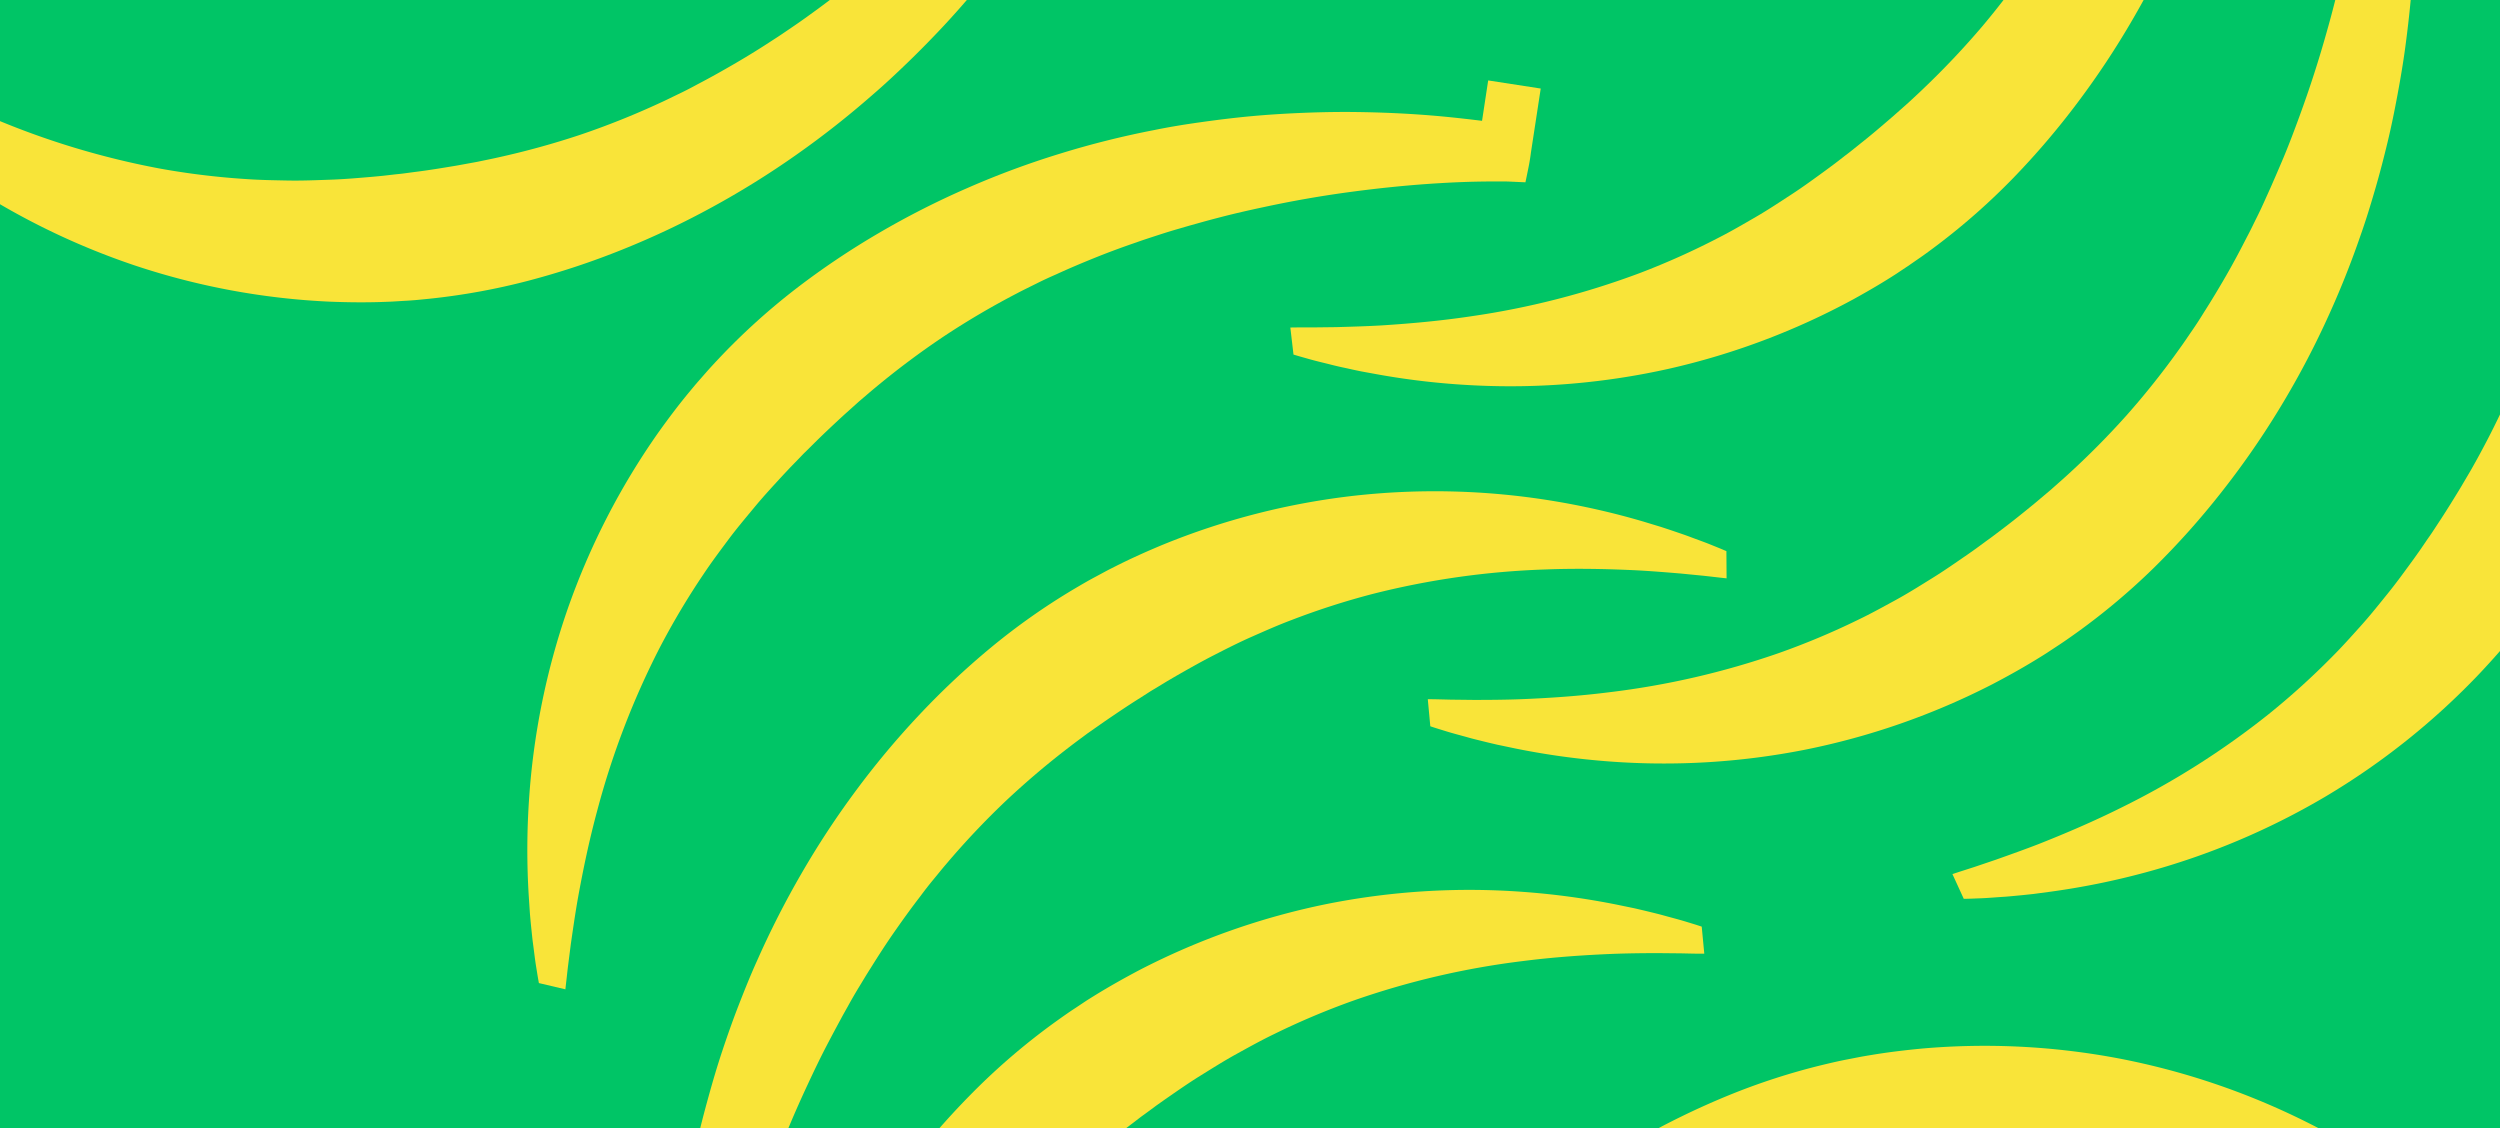
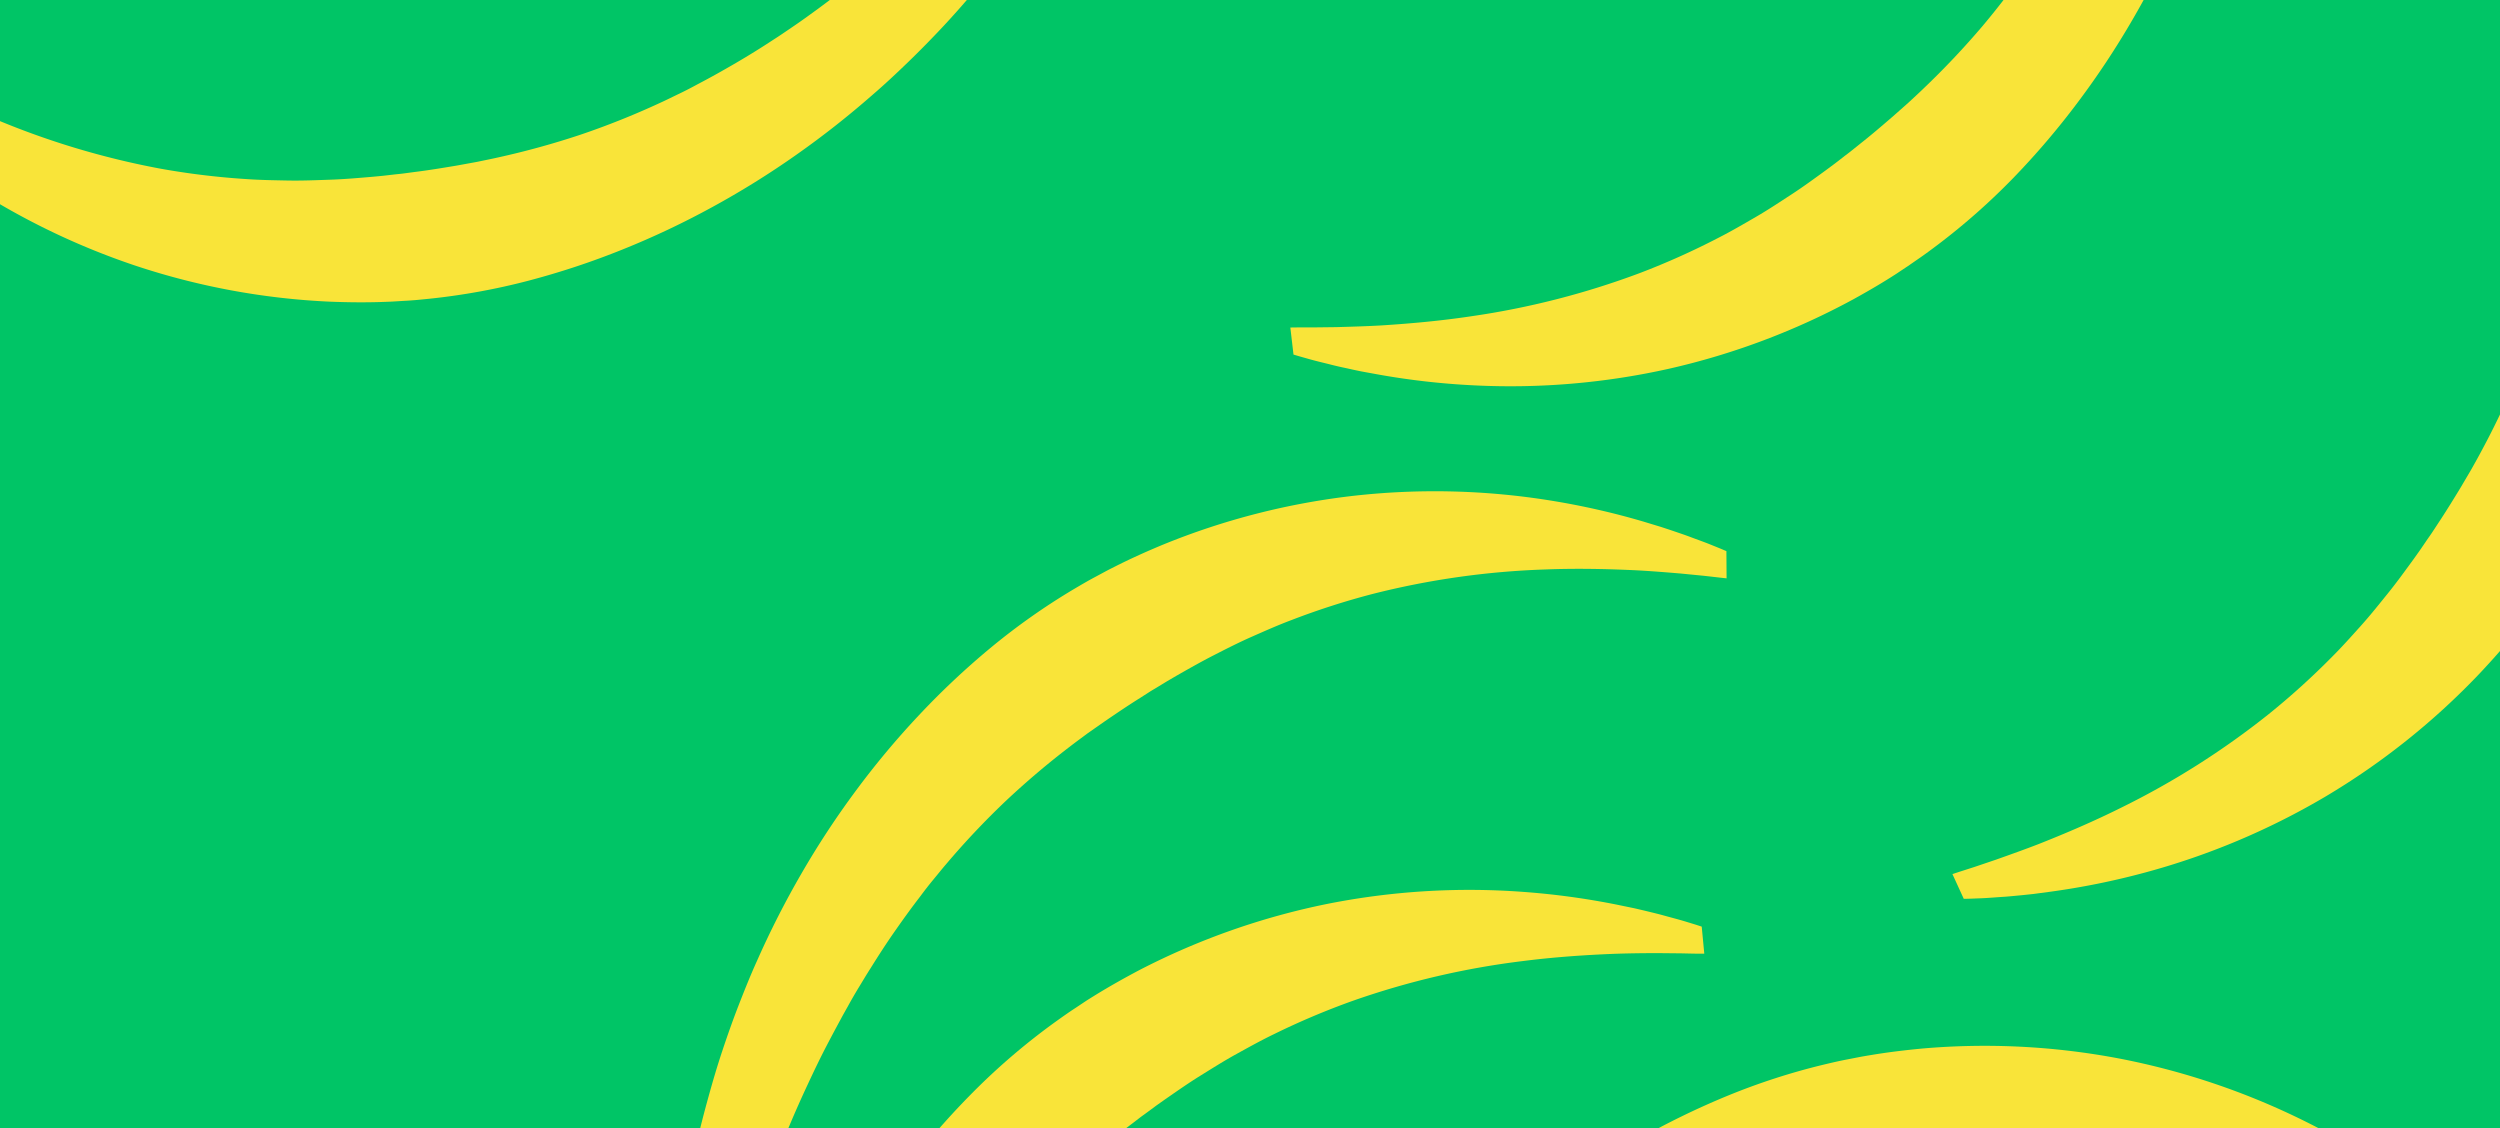
<svg xmlns="http://www.w3.org/2000/svg" id="Layer_1" data-name="Layer 1" viewBox="0 0 1440 650">
  <defs>
    <style>.cls-1{fill:#00c566;}.cls-2{clip-path:url(#clip-path);}.cls-3{fill:#f9e439;}</style>
    <clipPath id="clip-path">
      <rect class="cls-1" width="1440.07" height="650" />
    </clipPath>
  </defs>
  <title>Wise-header-pagina-4</title>
  <rect class="cls-1" width="1440.07" height="650" />
  <g class="cls-2">
    <path class="cls-3" d="M1137.24,499.38l12.49-4.23c8.27-2.94,16.49-5.86,24.59-9,16.17-6.4,32-13.22,47.3-20.84a466.23,466.23,0,0,0,85-53.85,432.36,432.36,0,0,0,36.63-33.12c5.81-5.79,11.26-11.92,16.72-18s10.54-12.49,15.66-18.83,9.9-13,14.7-19.57l3.55-5,3.45-5.05c1.13-1.7,2.35-3.33,3.45-5l3.35-5.1c4.51-6.78,8.77-13.7,13-20.64l6.19-10.51c2-3.56,4-7.09,5.9-10.69a473.25,473.25,0,0,0,21-44.21,459.4,459.4,0,0,0,16.13-46.61c1.18-4,2.19-8,3.28-12s2-8,2.93-12.08c1.91-8.08,3.57-16.24,5.1-24.43s2.77-16.47,3.89-24.78c.62-4.15,1.06-8.32,1.59-12.49s.94-8.36,1.27-12.55l.54-6.3.46-6.31q.48-6.31.81-12.66c.48-8.45.68-16.93.78-25.43q.36-25.51-1.33-51.2c-1-17.12-2.84-34.23-5.24-51.29-1.19-8.54-2.6-17-4.18-25.49q-1.2-6.34-2.56-12.61l-2.46-9.89s5.83-2.51,9.74-4.11h0l.33-.12c2-.79,4.08-1.57,6.18-2.25l35-12.76h0l10.54,28.75-22.11,8c1.88,5.69,4.55,13.86,7,22.09,5.28,17.58,9.66,35.43,13.39,53.47,1.86,9,3.41,18.11,4.84,27.23s2.68,18.3,3.63,27.52,1.72,18.47,2.24,27.75.9,18.6.87,27.94a517.85,517.85,0,0,1-2.64,56.15,495.37,495.37,0,0,1-8.85,56,480.32,480.32,0,0,1-15.31,55,451.16,451.16,0,0,1-22,53.07A382.8,382.8,0,0,1,1464.91,343c-2.76,3.92-5.52,7.85-8.47,11.64l-4.36,5.72c-1.48,1.89-3,3.74-4.5,5.61-6,7.44-12.43,14.61-19,21.62a414.06,414.06,0,0,1-89.39,71.4,418.76,418.76,0,0,1-103.63,43.59,433.74,433.74,0,0,1-54.19,11l-6.81.91-3.39.45-3.41.36c-2.27.26-4.55.47-6.82.68s-4.54.45-6.81.58c-4.56.29-9.08.71-13.63.87s-4.82.22-9.36.3l-6.53-14.25C1128.84,502.06,1133.05,500.74,1137.24,499.38Z" />
-     <path class="cls-3" d="M835.64,403l13.18.15c8.78,0,17.51-.06,26.2-.37,17.38-.67,34.57-1.86,51.53-4a466.32,466.32,0,0,0,98.08-22.62,432.71,432.71,0,0,0,45.54-19.11c7.39-3.53,14.56-7.51,21.73-11.42s14.08-8.29,21-12.57,13.64-9,20.35-13.6l5-3.53,4.93-3.62c1.63-1.22,3.32-2.36,4.93-3.61L1153,305c6.5-4.9,12.82-10,19.11-15.17l9.33-7.86c3-2.71,6.11-5.36,9.11-8.12A473.11,473.11,0,0,0,1225,239.13a460.15,460.15,0,0,0,30.66-38.62c2.43-3.35,4.71-6.8,7.06-10.2s4.6-6.9,6.77-10.44c4.48-7,8.75-14.13,12.91-21.36s8.07-14.61,11.88-22.08c2-3.71,3.77-7.5,5.65-11.25s3.65-7.58,5.35-11.43l2.6-5.76,2.53-5.8q2.53-5.81,5-11.67c3.25-7.82,6.25-15.76,9.16-23.75q8.79-23.94,15.72-48.74c4.71-16.49,8.67-33.24,12-50.13q2.57-12.66,4.51-25.43c.65-4.25,1.24-8.51,1.77-12.75l1-10.14s6.32-.44,10.54-.65h.35c2.1-.1,4.36-.13,6.57-.07l37.29-.43h0l.42,30.62-23.53.27c-.11,6-.3,14.58-.7,23.17-.84,18.34-2.63,36.62-5.09,54.88-1.23,9.13-2.78,18.22-4.47,27.3s-3.52,18.15-5.69,27.16-4.49,18-7.09,26.93-5.31,17.85-8.43,26.65a519,519,0,0,1-21.1,52.1,494.93,494.93,0,0,1-26.91,49.88A481.83,481.83,0,0,1,1279,284.2,453.57,453.57,0,0,1,1240.69,327a383.31,383.31,0,0,1-44.06,37.09c-3.91,2.78-7.81,5.57-11.84,8.17l-6,3.95c-2,1.29-4.06,2.54-6.1,3.8-8.17,5-16.57,9.66-25.07,14.11a414.15,414.15,0,0,1-108,37.73,418.83,418.83,0,0,1-112.22,6.78,433.52,433.52,0,0,1-54.78-7.55l-6.72-1.41-3.36-.7-3.34-.78c-2.22-.51-4.44-1.07-6.65-1.62s-4.43-1.08-6.63-1.71c-4.39-1.24-8.79-2.35-13.13-3.7s-4.63-1.39-8.93-2.82l-1.45-15.61C826.82,402.76,831.23,402.9,835.64,403Z" />
    <path class="cls-3" d="M1399,713.36l-12.15-5.11c-8.15-3.28-16.24-6.54-24.4-9.53-16.36-5.94-32.73-11.32-49.23-15.75a466.89,466.89,0,0,0-99.37-16,434.78,434.78,0,0,0-49.39.53c-8.18.49-16.32,1.46-24.43,2.39s-16.17,2.36-24.21,3.72-16,3.15-24,4.91l-6,1.39-5.93,1.49c-2,.52-4,.93-5.92,1.49l-5.9,1.6c-7.86,2.08-15.64,4.44-23.41,6.84l-11.6,3.76c-3.83,1.37-7.69,2.67-11.5,4.09a474.06,474.06,0,0,0-45,19.18,459.59,459.59,0,0,0-43,24.22c-3.5,2.18-6.92,4.52-10.38,6.78s-6.86,4.65-10.2,7.11c-6.79,4.78-13.43,9.79-20,14.92s-13,10.49-19.33,16c-3.22,2.69-6.32,5.52-9.48,8.29s-6.23,5.64-9.27,8.56l-4.58,4.36L845.85,813q-4.54,4.41-9,8.94c-6,6-11.73,12.23-17.43,18.53q-17.17,18.87-32.94,39.22c-10.58,13.5-20.56,27.52-30.07,41.89q-7.14,10.76-13.76,21.85c-2.2,3.7-4.36,7.41-6.44,11.14l-4.71,9s-6-2-10-3.37h0l-.33-.12c-2-.7-4.09-1.53-6.11-2.41L680.34,944h0L691.5,915.5l21.89,8.62c2.36-5.51,5.78-13.4,9.39-21.2C730.47,886.26,739,870,748.18,854c4.59-8,9.45-15.83,14.43-23.6s10.11-15.48,15.52-23,10.94-15,16.71-22.27,11.66-14.53,17.86-21.5a517.06,517.06,0,0,1,39.19-40.3,494.49,494.49,0,0,1,43.73-36.05,478.6,478.6,0,0,1,47.92-31,452.91,452.91,0,0,1,51.65-25.17A381.61,381.61,0,0,1,1050,613.33c4.67-1.11,9.34-2.22,14.06-3.11l7.06-1.38c2.35-.44,4.72-.83,7.08-1.22,9.46-1.57,19-2.71,28.54-3.62A414.24,414.24,0,0,1,1221,609.77a418.43,418.43,0,0,1,106.49,36,432.23,432.23,0,0,1,47.9,27.65l5.7,3.83,2.84,1.92,2.79,2c1.87,1.32,3.72,2.67,5.56,4s3.69,2.68,5.49,4.08c3.6,2.81,7.26,5.49,10.77,8.39s3.76,3,7.21,6l-4.55,15C1407.08,716.92,1403.05,715.12,1399,713.36Z" />
    <path class="cls-3" d="M981.33,331.65l-13.13-1.29c-8.75-.73-17.44-1.44-26.12-1.89-17.38-.82-34.61-1.12-51.69-.47a466.62,466.62,0,0,0-99.66,14.09,435.15,435.15,0,0,0-47,15.13c-7.67,2.88-15.15,6.22-22.63,9.51s-14.74,7-22,10.71-14.36,7.75-21.45,11.79l-5.29,3.09-5.22,3.18c-1.72,1.08-3.51,2.06-5.22,3.17L656.73,402c-6.9,4.31-13.63,8.87-20.35,13.46l-10,7c-3.25,2.44-6.55,4.82-9.77,7.31a473,473,0,0,0-37.34,31.64,459.92,459.92,0,0,0-33.88,35.85c-2.7,3.12-5.27,6.37-7.91,9.55s-5.17,6.48-7.64,9.81c-5.07,6.58-9.93,13.33-14.7,20.17s-9.3,13.87-13.74,21c-2.27,3.52-4.4,7.14-6.59,10.72s-4.29,7.23-6.32,10.92l-3.09,5.52-3,5.56q-3,5.57-5.95,11.2c-3.91,7.51-7.59,15.16-11.17,22.87q-10.83,23.1-19.86,47.21c-6.11,16-11.49,32.37-16.32,48.9q-3.64,12.4-6.69,25-1.51,6.27-2.85,12.55l-1.83,10s-6.34-.11-10.56-.26v0l-.35,0c-2.1-.08-4.36-.25-6.56-.49l-37.18-2.79h0l2.22-30.54,23.46,1.76c.63-6,1.56-14.51,2.69-23,2.42-18.19,5.78-36.26,9.8-54.24,2-9,4.34-17.91,6.8-26.81s5.07-17.78,8-26.57,6-17.54,9.38-26.22,6.83-17.32,10.69-25.82a520.54,520.54,0,0,1,25.51-50.09,496.36,496.36,0,0,1,31.1-47.38,480.87,480.87,0,0,1,36.59-43.84,453.1,453.1,0,0,1,41.89-39.32,381.72,381.72,0,0,1,47.08-33.15c4.14-2.44,8.27-4.89,12.51-7.13l6.33-3.41c2.12-1.12,4.27-2.18,6.4-3.26,8.57-4.3,17.34-8.21,26.2-11.9a414.26,414.26,0,0,1,110.85-28.3A418.78,418.78,0,0,1,893,288.29a432.77,432.77,0,0,1,53.93,12.24l6.57,2,3.29,1,3.25,1.07c2.18.71,4.34,1.45,6.5,2.19s4.31,1.46,6.45,2.27c4.27,1.62,8.56,3.1,12.77,4.82s4.49,1.78,8.65,3.58l.1,15.67C990.09,332.66,985.71,332.13,981.33,331.65Z" />
    <path class="cls-3" d="M968.4,549.13,955.22,549c-8.78,0-17.5.11-26.19.43-17.38.71-34.58,1.94-51.53,4.1a465.8,465.8,0,0,0-98,22.84A433.89,433.89,0,0,0,734,595.58c-7.39,3.55-14.55,7.54-21.7,11.48s-14.07,8.31-21,12.61-13.62,9-20.32,13.64l-5,3.54-4.92,3.64c-1.63,1.23-3.32,2.36-4.92,3.62l-4.85,3.71c-6.49,4.91-12.79,10-19.07,15.21l-9.31,7.88c-3,2.72-6.1,5.38-9.09,8.14a473.3,473.3,0,0,0-34.41,34.83,464,464,0,0,0-30.58,38.69c-2.41,3.36-4.68,6.81-7,10.22s-4.58,6.9-6.74,10.45c-4.47,7-8.72,14.15-12.86,21.39s-8.05,14.63-11.84,22.11c-2,3.71-3.75,7.5-5.62,11.26s-3.63,7.59-5.33,11.44l-2.59,5.77L494.3,851q-2.52,5.81-4.93,11.68c-3.23,7.83-6.22,15.77-9.11,23.76q-8.75,24-15.61,48.78c-4.67,16.5-8.59,33.26-11.94,50.16q-2.54,12.68-4.45,25.44c-.64,4.25-1.22,8.51-1.74,12.75l-.93,10.14s-6.33.46-10.55.68h-.35c-2.1.1-4.36.13-6.57.09l-37.29.51h0l-.48-30.62,23.52-.32c.1-6,.27-14.59.65-23.18.8-18.33,2.55-36.63,5-54.89,1.22-9.13,2.75-18.22,4.41-27.31s3.49-18.16,5.63-27.17,4.46-18,7-26.95,5.28-17.86,8.37-26.66a521.37,521.37,0,0,1,21-52.15,496.79,496.79,0,0,1,26.79-49.94,478.82,478.82,0,0,1,32.58-46.9,452.38,452.38,0,0,1,38.25-42.87,382.32,382.32,0,0,1,44-37.18c3.9-2.79,7.8-5.59,11.83-8.2l6-4c2-1.3,4.06-2.55,6.09-3.82,8.16-5,16.55-9.7,25-14.16a414.41,414.41,0,0,1,107.92-38,418.9,418.9,0,0,1,112.21-7,433.92,433.92,0,0,1,54.8,7.43l6.73,1.39,3.35.69,3.34.78c2.23.51,4.45,1.06,6.66,1.6s4.43,1.08,6.63,1.7c4.39,1.23,8.8,2.33,13.15,3.67s4.62,1.38,8.93,2.8l1.48,15.6C977.22,549.36,972.81,549.22,968.4,549.13Z" />
    <path class="cls-3" d="M756.51,188.59l13.18-.16c8.78-.25,17.5-.5,26.18-1,17.36-1.1,34.52-2.71,51.42-5.24a466.39,466.39,0,0,0,97.49-25,433.59,433.59,0,0,0,45.06-20.23c7.3-3.71,14.38-7.86,21.44-11.95s13.88-8.63,20.71-13.08,13.41-9.29,20-14.09l4.91-3.65,4.84-3.74c1.6-1.27,3.27-2.44,4.84-3.74l4.76-3.82c6.38-5,12.57-10.33,18.73-15.63l9.13-8.08c3-2.79,6-5.52,8.91-8.35a473.64,473.64,0,0,0,33.62-35.58,459.9,459.9,0,0,0,29.71-39.37c2.34-3.4,4.53-6.91,6.8-10.37s4.43-7,6.51-10.59c4.31-7.09,8.4-14.34,12.38-21.67s7.71-14.81,11.34-22.37c1.87-3.76,3.58-7.59,5.37-11.39s3.46-7.66,5.07-11.55l2.46-5.83,2.38-5.86q2.4-5.86,4.68-11.79c3-7.9,5.86-15.9,8.57-24q8.21-24.15,14.52-49.11c4.3-16.6,7.85-33.44,10.82-50.41q2.25-12.74,3.88-25.54.81-6.4,1.45-12.79l.71-10.16s6.32-.59,10.53-.91h.35c2.09-.15,4.36-.24,6.57-.24l37.27-1.34h0l1.16,30.6-23.51.84c0,6,0,14.59-.13,23.19-.39,18.35-1.73,36.67-3.74,55-1,9.15-2.34,18.28-3.8,27.4s-3.08,18.23-5,27.29-4.06,18.1-6.43,27.09-4.88,18-7.78,26.85A518.07,518.07,0,0,1,1254-39.2a493.12,493.12,0,0,1-25.67,50.52,478.75,478.75,0,0,1-31.52,47.61,451.4,451.4,0,0,1-37.28,43.71,382.86,382.86,0,0,1-43.13,38.15c-3.84,2.88-7.68,5.77-11.65,8.47l-5.91,4.09c-2,1.34-4,2.64-6,4-8,5.22-16.33,10.07-24.72,14.72a414.18,414.18,0,0,1-107,40.37,418.16,418.16,0,0,1-112,9.53,430.5,430.5,0,0,1-55-6.21l-6.76-1.23-3.37-.62-3.36-.7c-2.23-.46-4.46-1-6.69-1.46s-4.45-1-6.66-1.54c-4.42-1.14-8.85-2.13-13.23-3.38s-4.66-1.28-9-2.6l-1.82-15.57C747.69,188.56,752.1,188.59,756.51,188.59Z" />
-     <path class="cls-3" d="M327.15,556.68l1.67-13.08c1.26-8.69,2.5-17.32,4-25.88,3.08-17.12,6.65-34,11.1-50.48a467.08,467.08,0,0,1,36-94,434.25,434.25,0,0,1,25.26-42.44c4.53-6.83,9.46-13.38,14.33-19.93s10.17-12.79,15.37-19.07,10.77-12.26,16.29-18.27l4.19-4.46,4.27-4.38c1.44-1.44,2.8-3,4.27-4.37l4.34-4.3c5.75-5.75,11.7-11.3,17.67-16.81l9.08-8.15c3.11-2.62,6.16-5.3,9.31-7.89a476.38,476.38,0,0,1,39.2-29.32,462.72,462.72,0,0,1,42.51-25c3.65-1.93,7.39-3.71,11.09-5.57s7.46-3.59,11.27-5.25c7.54-3.47,15.21-6.7,22.94-9.81s15.6-6,23.53-8.7c3.94-1.43,7.94-2.69,11.93-4s8-2.56,12.05-3.72l6.07-1.77,6.1-1.7q6.09-1.71,12.25-3.29c8.19-2.13,16.47-4,24.78-5.77,16.62-3.59,33.47-6.53,50.45-8.79s34.13-4,51.32-5q12.9-.78,25.82-.93,6.45-.07,12.86,0l10.18.46s1.31-6.2,2.11-10.35h0l.06-.35c.38-2.06.73-4.3,1-6.49L887.46,51h0l-30.27-4.67-3.53,23.26c-5.95-.72-14.49-1.73-23-2.53-18.27-1.71-36.63-2.48-55.05-2.58-9.21,0-18.43.22-27.66.63s-18.46,1-27.69,1.86-18.44,2-27.65,3.28S674.15,73,665,74.88a515.6,515.6,0,0,0-54.53,13.66,492.52,492.52,0,0,0-53.13,19.71,481,481,0,0,0-50.92,25.85,454.33,454.33,0,0,0-47.69,32,383,383,0,0,0-42.84,38.47c-3.31,3.49-6.61,7-9.75,10.6l-4.74,5.41c-1.56,1.82-3.08,3.67-4.61,5.51-6.11,7.39-11.88,15.07-17.46,22.87A414.46,414.46,0,0,0,327,350.7a418.85,418.85,0,0,0-22.3,110.19,430.65,430.65,0,0,0-.13,55.3l.45,6.86.23,3.42.31,3.41c.2,2.28.44,4.55.68,6.82s.46,4.53.77,6.79c.62,4.52,1.1,9,1.84,13.53s.74,4.77,1.55,9.23l15.26,3.6C326.17,565.45,326.64,561.06,327.15,556.68Z" />
    <path class="cls-3" d="M-85.2,26.52l11.36,6.69c7.64,4.33,15.23,8.63,22.92,12.68C-35.5,54-20,61.46-4.22,68a466.3,466.3,0,0,0,96.35,29.1,434.72,434.72,0,0,0,49,6c8.17.6,16.37.72,24.53.88s16.34-.2,24.49-.47,16.29-1,24.42-1.68l6.09-.58,6.08-.7c2-.25,4.06-.39,6.07-.68l6-.8c8.08-1,16.1-2.33,24.12-3.67l12-2.19c4-.85,8-1.62,11.94-2.52a472.12,472.12,0,0,0,47.19-13,460.28,460.28,0,0,0,45.8-18.28c3.77-1.7,7.46-3.57,11.2-5.35s7.41-3.7,11.05-5.69c7.36-3.83,14.61-7.92,21.82-12.13S438.26,27.62,445.28,23c3.54-2.24,7-4.63,10.49-7s6.93-4.76,10.33-7.25l5.12-3.71,5.07-3.78q5.08-3.78,10.1-7.67c6.71-5.17,13.26-10.56,19.75-16Q525.67-38.8,544-56.88c12.27-12,24-24.55,35.36-37.52q8.52-9.72,16.55-19.83,4-5.05,7.87-10.19l5.87-8.32s5.7,2.76,9.47,4.67h0l.3.17c1.87,1,3.85,2.06,5.74,3.2l32.58,18.16h0L642.9-79.78,622.35-91.23c-3.08,5.14-7.51,12.51-12.12,19.76C600.39-56,589.75-41,578.55-26.37c-5.61,7.31-11.47,14.43-17.45,21.47S549,9.11,542.67,15.85,529.83,29.23,523.14,35.7s-13.48,12.85-20.56,18.93a520.39,520.39,0,0,1-44.2,34.74,496.79,496.79,0,0,1-48.13,29.92,480.2,480.2,0,0,1-51.62,24.4,452.4,452.4,0,0,1-54.54,18.07,380.71,380.71,0,0,1-56.65,10.3c-4.78.48-9.55,1-14.34,1.21l-7.18.44c-2.4.12-4.79.18-7.19.27-9.58.29-19.18.15-28.77-.22A413.67,413.67,0,0,1,77.48,152.85,418.45,418.45,0,0,1-23.27,103,431.38,431.38,0,0,1-67.06,69.21l-5.14-4.56-2.57-2.27L-77.27,60c-1.68-1.55-3.33-3.13-5-4.71s-3.3-3.14-4.89-4.78c-3.2-3.26-6.47-6.4-9.57-9.74s-3.32-3.5-6.35-6.88l6.5-14.26C-92.73,21.92-89,24.24-85.2,26.52Z" />
  </g>
</svg>